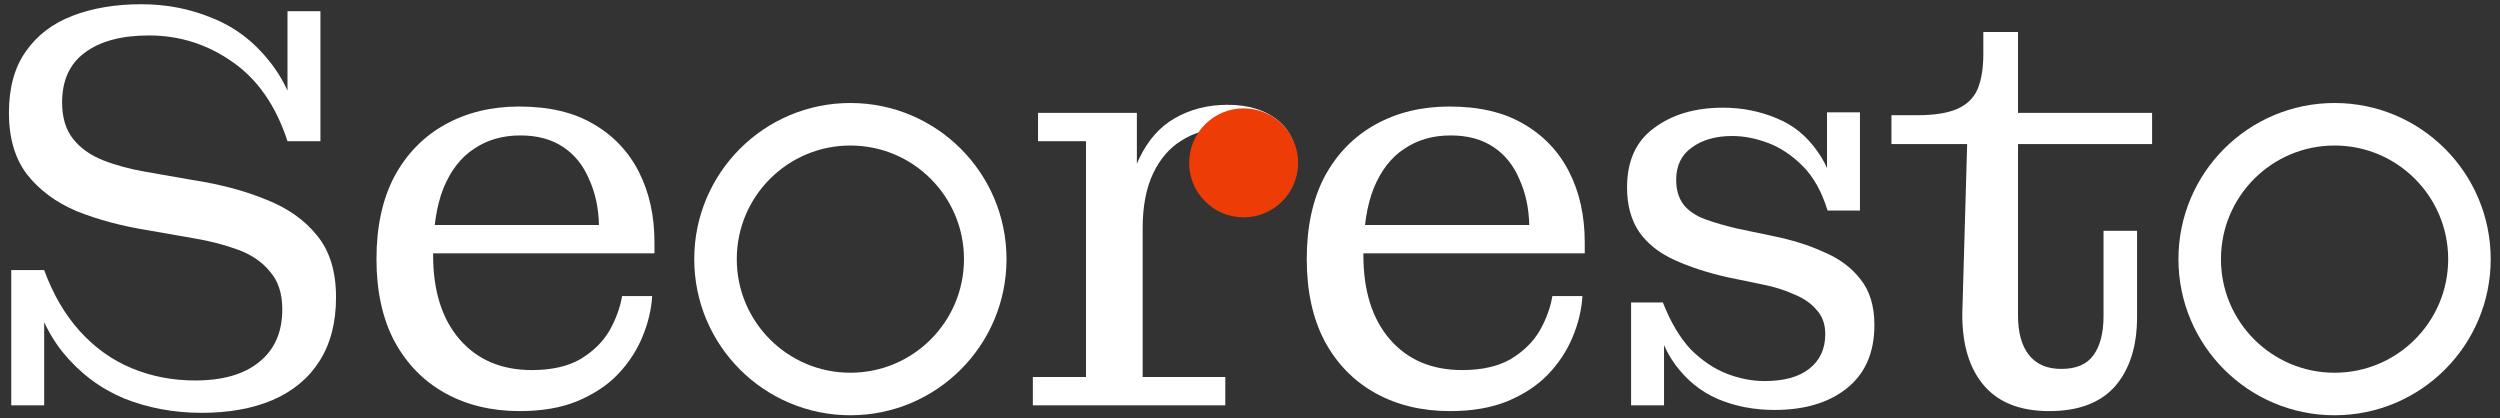
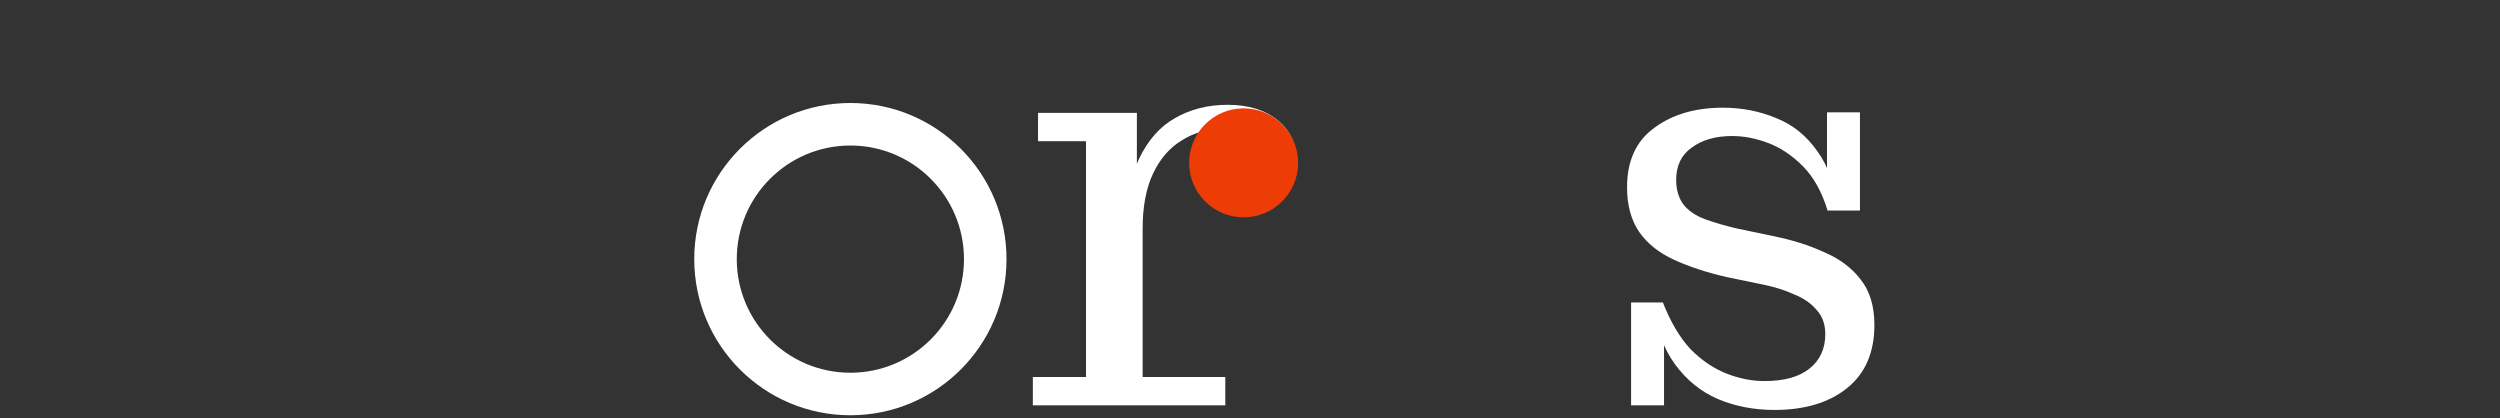
<svg xmlns="http://www.w3.org/2000/svg" width="574" height="96" viewBox="0 0 574 96" fill="none">
  <rect x="0" y="0" width="574" height="96" fill="#333333" stroke="none" />
  <path fill-rule="evenodd" clip-rule="evenodd" d="M195.246 85.58C209.652 85.58 221.331 73.902 221.331 59.496C221.331 45.09 209.652 33.412 195.246 33.412C180.84 33.412 169.162 45.09 169.162 59.496C169.162 73.902 180.84 85.58 195.246 85.58ZM195.246 95.343C215.043 95.343 231.094 79.294 231.094 59.496C231.094 39.699 215.043 23.649 195.246 23.649C175.449 23.649 159.399 39.699 159.399 59.496C159.399 79.294 175.449 95.343 195.246 95.343Z" fill="white" />
  <path d="M237.141 93.063V86.561H249.349V32.422H238.334V25.92H261.026V48.744L262.353 48.478V86.561H281.328V93.063H237.141ZM258.371 52.459C258.461 45.913 259.521 40.561 261.556 36.403C263.591 32.157 266.333 29.061 269.783 27.115C273.322 25.08 277.346 24.063 281.858 24.063C286.635 24.063 290.483 25.257 293.403 27.645C296.323 30.034 297.781 33.351 297.781 37.597C297.781 40.251 297.03 42.463 295.525 44.232C294.023 45.913 291.942 46.753 289.289 46.753C287.077 46.753 285.308 46.134 283.982 44.895C282.655 43.657 281.991 42.109 281.991 40.251C281.991 37.863 282.787 36.093 284.379 34.944C286.061 33.705 288.538 33.174 291.811 33.351L291.013 37.597C290.926 35.032 289.953 33.086 288.096 31.759C286.236 30.343 283.671 29.636 280.399 29.636C277.037 29.636 273.986 30.52 271.244 32.29C268.501 33.97 266.333 36.492 264.741 39.853C263.148 43.215 262.353 47.417 262.353 52.459H258.371Z" fill="white" />
-   <path d="M46.237 94.788C39.956 94.788 34.029 93.682 28.456 91.471C22.971 89.17 18.283 85.632 14.39 80.855C10.498 75.99 7.844 69.709 6.429 62.013H10.144C12.179 67.586 14.921 72.274 18.371 76.078C21.821 79.882 25.802 82.713 30.313 84.571C34.825 86.428 39.646 87.357 44.777 87.357C51.146 87.357 56.056 85.942 59.506 83.111C63.045 80.28 64.814 76.255 64.814 71.036C64.814 67.409 63.885 64.534 62.027 62.411C60.258 60.199 57.825 58.518 54.729 57.368C51.633 56.218 48.227 55.334 44.512 54.715L33.896 52.857C27.881 51.884 22.44 50.424 17.575 48.478C12.798 46.443 8.994 43.612 6.163 39.986C3.421 36.358 2.05 31.67 2.05 25.92C2.05 20.17 3.333 15.482 5.898 11.854C8.463 8.139 12.046 5.397 16.646 3.628C21.246 1.858 26.509 0.974 32.437 0.974C38.275 0.974 43.715 2.035 48.758 4.158C53.889 6.193 58.268 9.51 61.895 14.11C65.61 18.71 68.175 24.814 69.591 32.422H66.008C63.354 24.283 59.152 18.224 53.402 14.243C47.652 10.174 41.239 8.139 34.162 8.139C27.881 8.139 22.971 9.466 19.433 12.12C15.983 14.685 14.258 18.489 14.258 23.532C14.258 26.982 15.098 29.768 16.779 31.891C18.46 34.014 20.76 35.651 23.679 36.801C26.598 37.951 29.871 38.836 33.498 39.455L44.114 41.312C50.483 42.285 56.145 43.789 61.098 45.824C66.052 47.77 69.945 50.513 72.775 54.051C75.695 57.59 77.154 62.322 77.154 68.249C77.154 74.088 75.871 78.997 73.306 82.978C70.829 86.871 67.246 89.834 62.558 91.869C57.958 93.815 52.518 94.788 46.237 94.788ZM2.581 93.063V62.013H6.429L10.144 69.045V93.063H2.581ZM69.591 32.422L66.008 25.654V2.566H73.571V32.422H69.591Z" fill="white" />
-   <path d="M119.345 94.389C112.888 94.389 107.182 93.018 102.228 90.276C97.274 87.534 93.382 83.553 90.551 78.334C87.809 73.114 86.438 66.834 86.438 59.491C86.438 52.06 87.809 45.735 90.551 40.516C93.382 35.297 97.274 31.316 102.228 28.574C107.182 25.831 112.844 24.46 119.213 24.46L119.478 31.095C115.409 31.095 111.87 32.112 108.863 34.147C105.855 36.093 103.511 39.101 101.83 43.17C100.238 47.151 99.442 52.281 99.442 58.562C99.442 66.789 101.476 73.247 105.545 77.936C109.615 82.624 115.144 84.968 122.132 84.968C126.644 84.968 130.359 84.128 133.278 82.447C136.198 80.678 138.409 78.51 139.913 75.945C141.417 73.291 142.39 70.637 142.832 67.983H149.732C149.555 71.08 148.803 74.22 147.477 77.405C146.15 80.589 144.248 83.465 141.771 86.03C139.382 88.507 136.286 90.541 132.482 92.134C128.767 93.638 124.388 94.389 119.345 94.389ZM93.072 58.164V51.662H137.525L150.263 55.643V58.164H93.072ZM137.525 51.662C137.436 47.77 136.684 44.276 135.269 41.179C133.942 37.995 131.952 35.518 129.298 33.749C126.644 31.98 123.371 31.095 119.478 31.095L119.213 24.46C126.024 24.46 131.686 25.787 136.198 28.441C140.798 31.095 144.292 34.766 146.68 39.455C149.069 44.143 150.263 49.539 150.263 55.643L137.525 51.662Z" fill="white" />
-   <path d="M332.937 94.389C326.48 94.389 320.775 93.018 315.82 90.276C310.866 87.534 306.974 83.553 304.144 78.334C301.401 73.114 300.03 66.834 300.03 59.491C300.03 52.06 301.401 45.735 304.144 40.516C306.974 35.297 310.866 31.316 315.82 28.574C320.775 25.831 326.437 24.46 332.806 24.46L333.071 31.095C329.001 31.095 325.462 32.112 322.455 34.147C319.447 36.093 317.104 39.101 315.422 43.17C313.829 47.151 313.034 52.281 313.034 58.562C313.034 66.789 315.069 73.247 319.138 77.936C323.208 82.624 328.736 84.968 335.726 84.968C340.235 84.968 343.952 84.128 346.87 82.447C349.79 80.678 352.002 78.51 353.506 75.945C355.009 73.291 355.982 70.637 356.424 67.983H363.326C363.148 71.08 362.397 74.22 361.07 77.405C359.742 80.589 357.841 83.465 355.364 86.03C352.974 88.507 349.879 90.541 346.075 92.134C342.36 93.638 337.98 94.389 332.937 94.389ZM306.665 58.164V51.662H351.117L363.856 55.643V58.164H306.665ZM351.117 51.662C351.029 47.77 350.276 44.276 348.861 41.179C347.534 37.995 345.545 35.518 342.89 33.749C340.235 31.98 336.963 31.095 333.071 31.095L332.806 24.46C339.618 24.46 345.278 25.787 349.79 28.441C354.389 31.095 357.885 34.766 360.272 39.455C362.662 44.143 363.856 49.539 363.856 55.643L351.117 51.662Z" fill="white" />
-   <path d="M470.502 94.389C463.6 94.389 458.47 92.266 455.108 88.02C451.746 83.774 450.244 77.847 450.596 70.239L451.659 33.085H434.276V26.451H440.247C444.139 26.451 447.19 25.964 449.403 24.991C451.615 24.018 453.161 22.514 454.046 20.479C454.931 18.356 455.373 15.658 455.373 12.385V7.343H463.335V72.495C463.335 76.387 464.176 79.395 465.856 81.518C467.538 83.641 470.013 84.703 473.288 84.703C476.648 84.703 479.081 83.686 480.586 81.651C482.178 79.528 482.973 76.476 482.973 72.495V52.989H490.67V72.76C490.67 79.484 488.99 84.791 485.628 88.683C482.266 92.487 477.224 94.389 470.502 94.389ZM463.335 33.085V25.92H494.12V33.085H463.335Z" fill="white" />
  <path d="M407.407 94.124C402.718 94.124 398.383 93.284 394.401 91.603C390.509 89.922 387.237 87.268 384.582 83.641C381.93 80.014 380.204 75.282 379.409 69.443H381.796C383.566 73.955 385.688 77.537 388.166 80.191C390.73 82.757 393.473 84.614 396.392 85.764C399.312 86.914 402.232 87.49 405.151 87.49C409.574 87.49 412.979 86.561 415.367 84.703C417.844 82.757 419.084 80.103 419.084 76.741C419.084 74.441 418.42 72.584 417.093 71.168C415.855 69.664 414.129 68.47 411.917 67.585C409.795 66.612 407.407 65.861 404.753 65.33L396.392 63.605C391.793 62.543 387.767 61.216 384.317 59.624C380.867 58.032 378.213 55.908 376.355 53.255C374.498 50.512 373.569 47.107 373.569 43.037C373.569 36.933 375.648 32.377 379.805 29.37C383.964 26.273 389.228 24.726 395.597 24.726C399.932 24.726 404.001 25.522 407.804 27.114C411.608 28.618 414.749 31.139 417.226 34.678C419.791 38.128 421.34 42.684 421.87 48.345H419.614C418.287 44.01 416.385 40.605 413.908 38.128C411.431 35.651 408.778 33.881 405.946 32.82C403.116 31.758 400.374 31.228 397.72 31.228C393.915 31.228 390.82 32.112 388.431 33.881C386.043 35.562 384.849 38.039 384.849 41.312C384.849 43.612 385.423 45.514 386.573 47.018C387.723 48.434 389.359 49.539 391.484 50.335C393.694 51.132 396.127 51.839 398.782 52.458L407.009 54.183C411.431 55.068 415.367 56.306 418.819 57.899C422.356 59.403 425.142 61.481 427.177 64.135C429.302 66.789 430.362 70.284 430.362 74.618C430.362 80.899 428.283 85.72 424.126 89.082C419.969 92.443 414.394 94.124 407.407 94.124ZM374.498 93.063V69.443H379.409L382.061 73.689V93.063H374.498ZM421.87 48.345L419.482 44.231V25.787H427.046V48.345H421.87Z" fill="white" />
  <path d="M285.539 49.901C292.449 49.901 298.05 44.3 298.05 37.39C298.05 30.48 292.449 24.879 285.539 24.879C278.63 24.879 273.028 30.48 273.028 37.39C273.028 44.3 278.63 49.901 285.539 49.901Z" fill="#EE3C06" />
-   <path fill-rule="evenodd" clip-rule="evenodd" d="M536.016 85.58C550.423 85.58 562.101 73.902 562.101 59.496C562.101 45.09 550.423 33.412 536.016 33.412C521.61 33.412 509.932 45.09 509.932 59.496C509.932 73.902 521.61 85.58 536.016 85.58ZM536.016 95.343C555.813 95.343 571.864 79.294 571.864 59.496C571.864 39.699 555.813 23.649 536.016 23.649C516.22 23.649 500.171 39.699 500.171 59.496C500.171 79.294 516.22 95.343 536.016 95.343Z" fill="white" />
</svg>